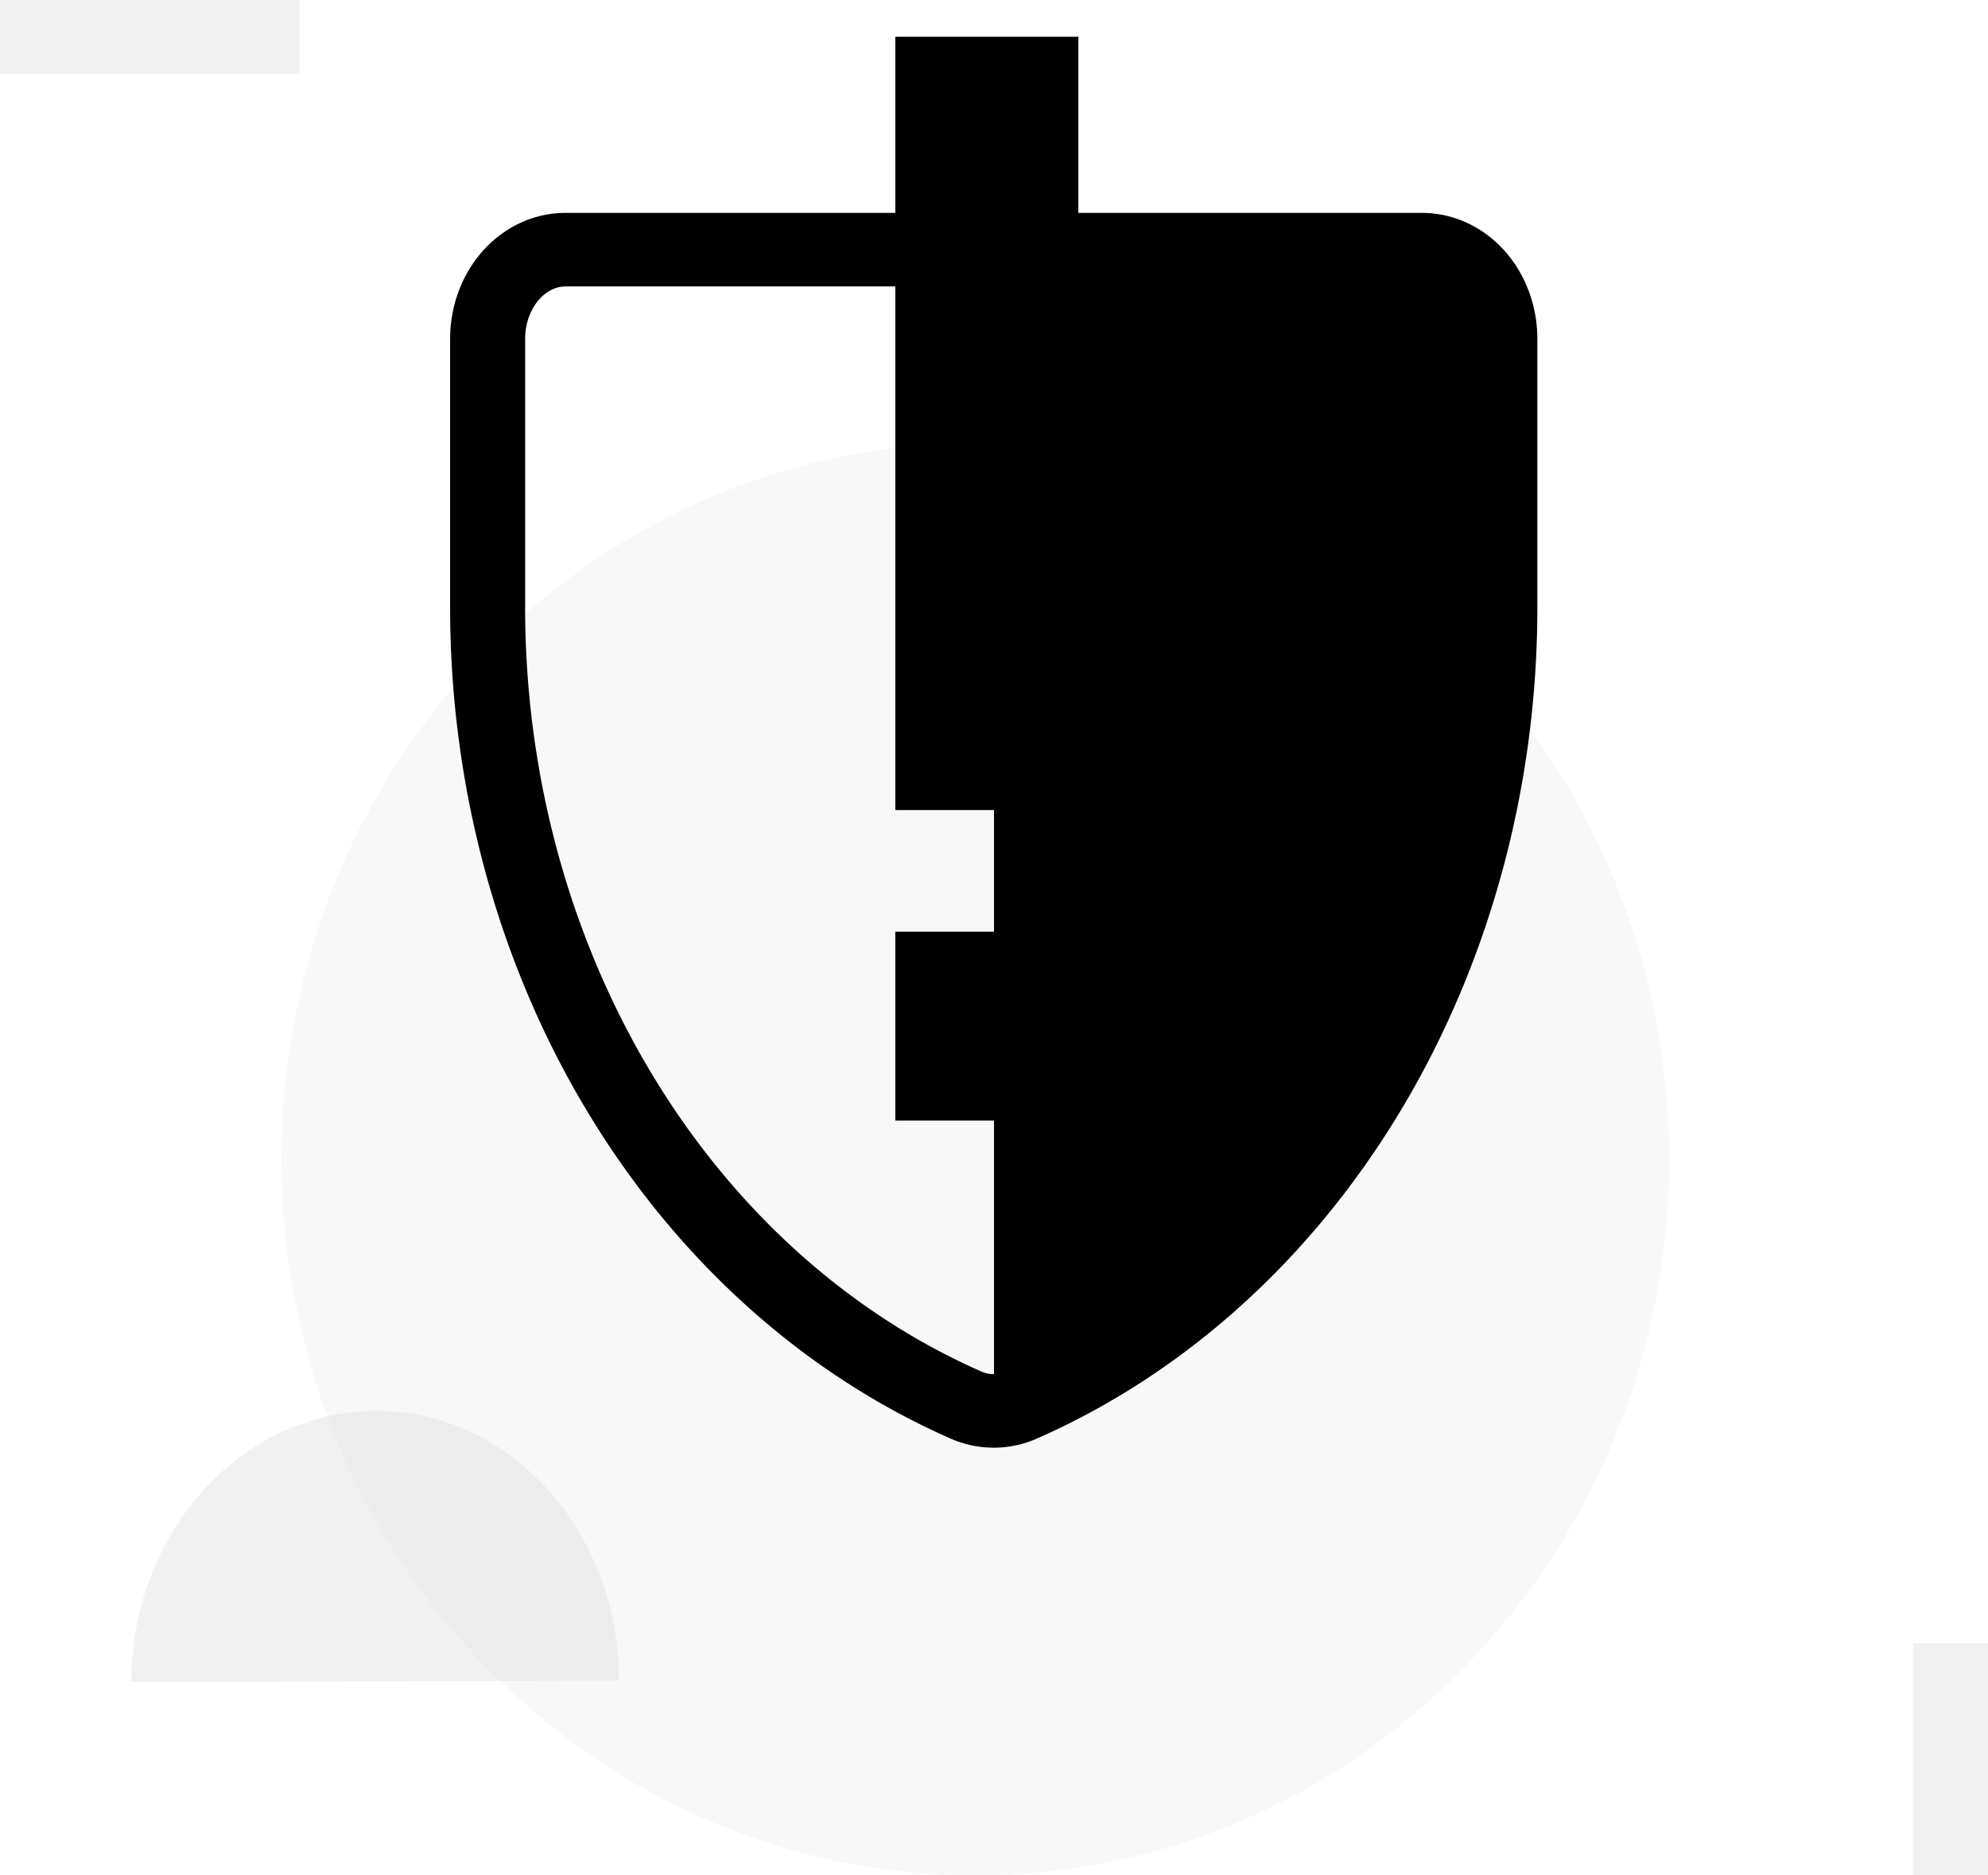
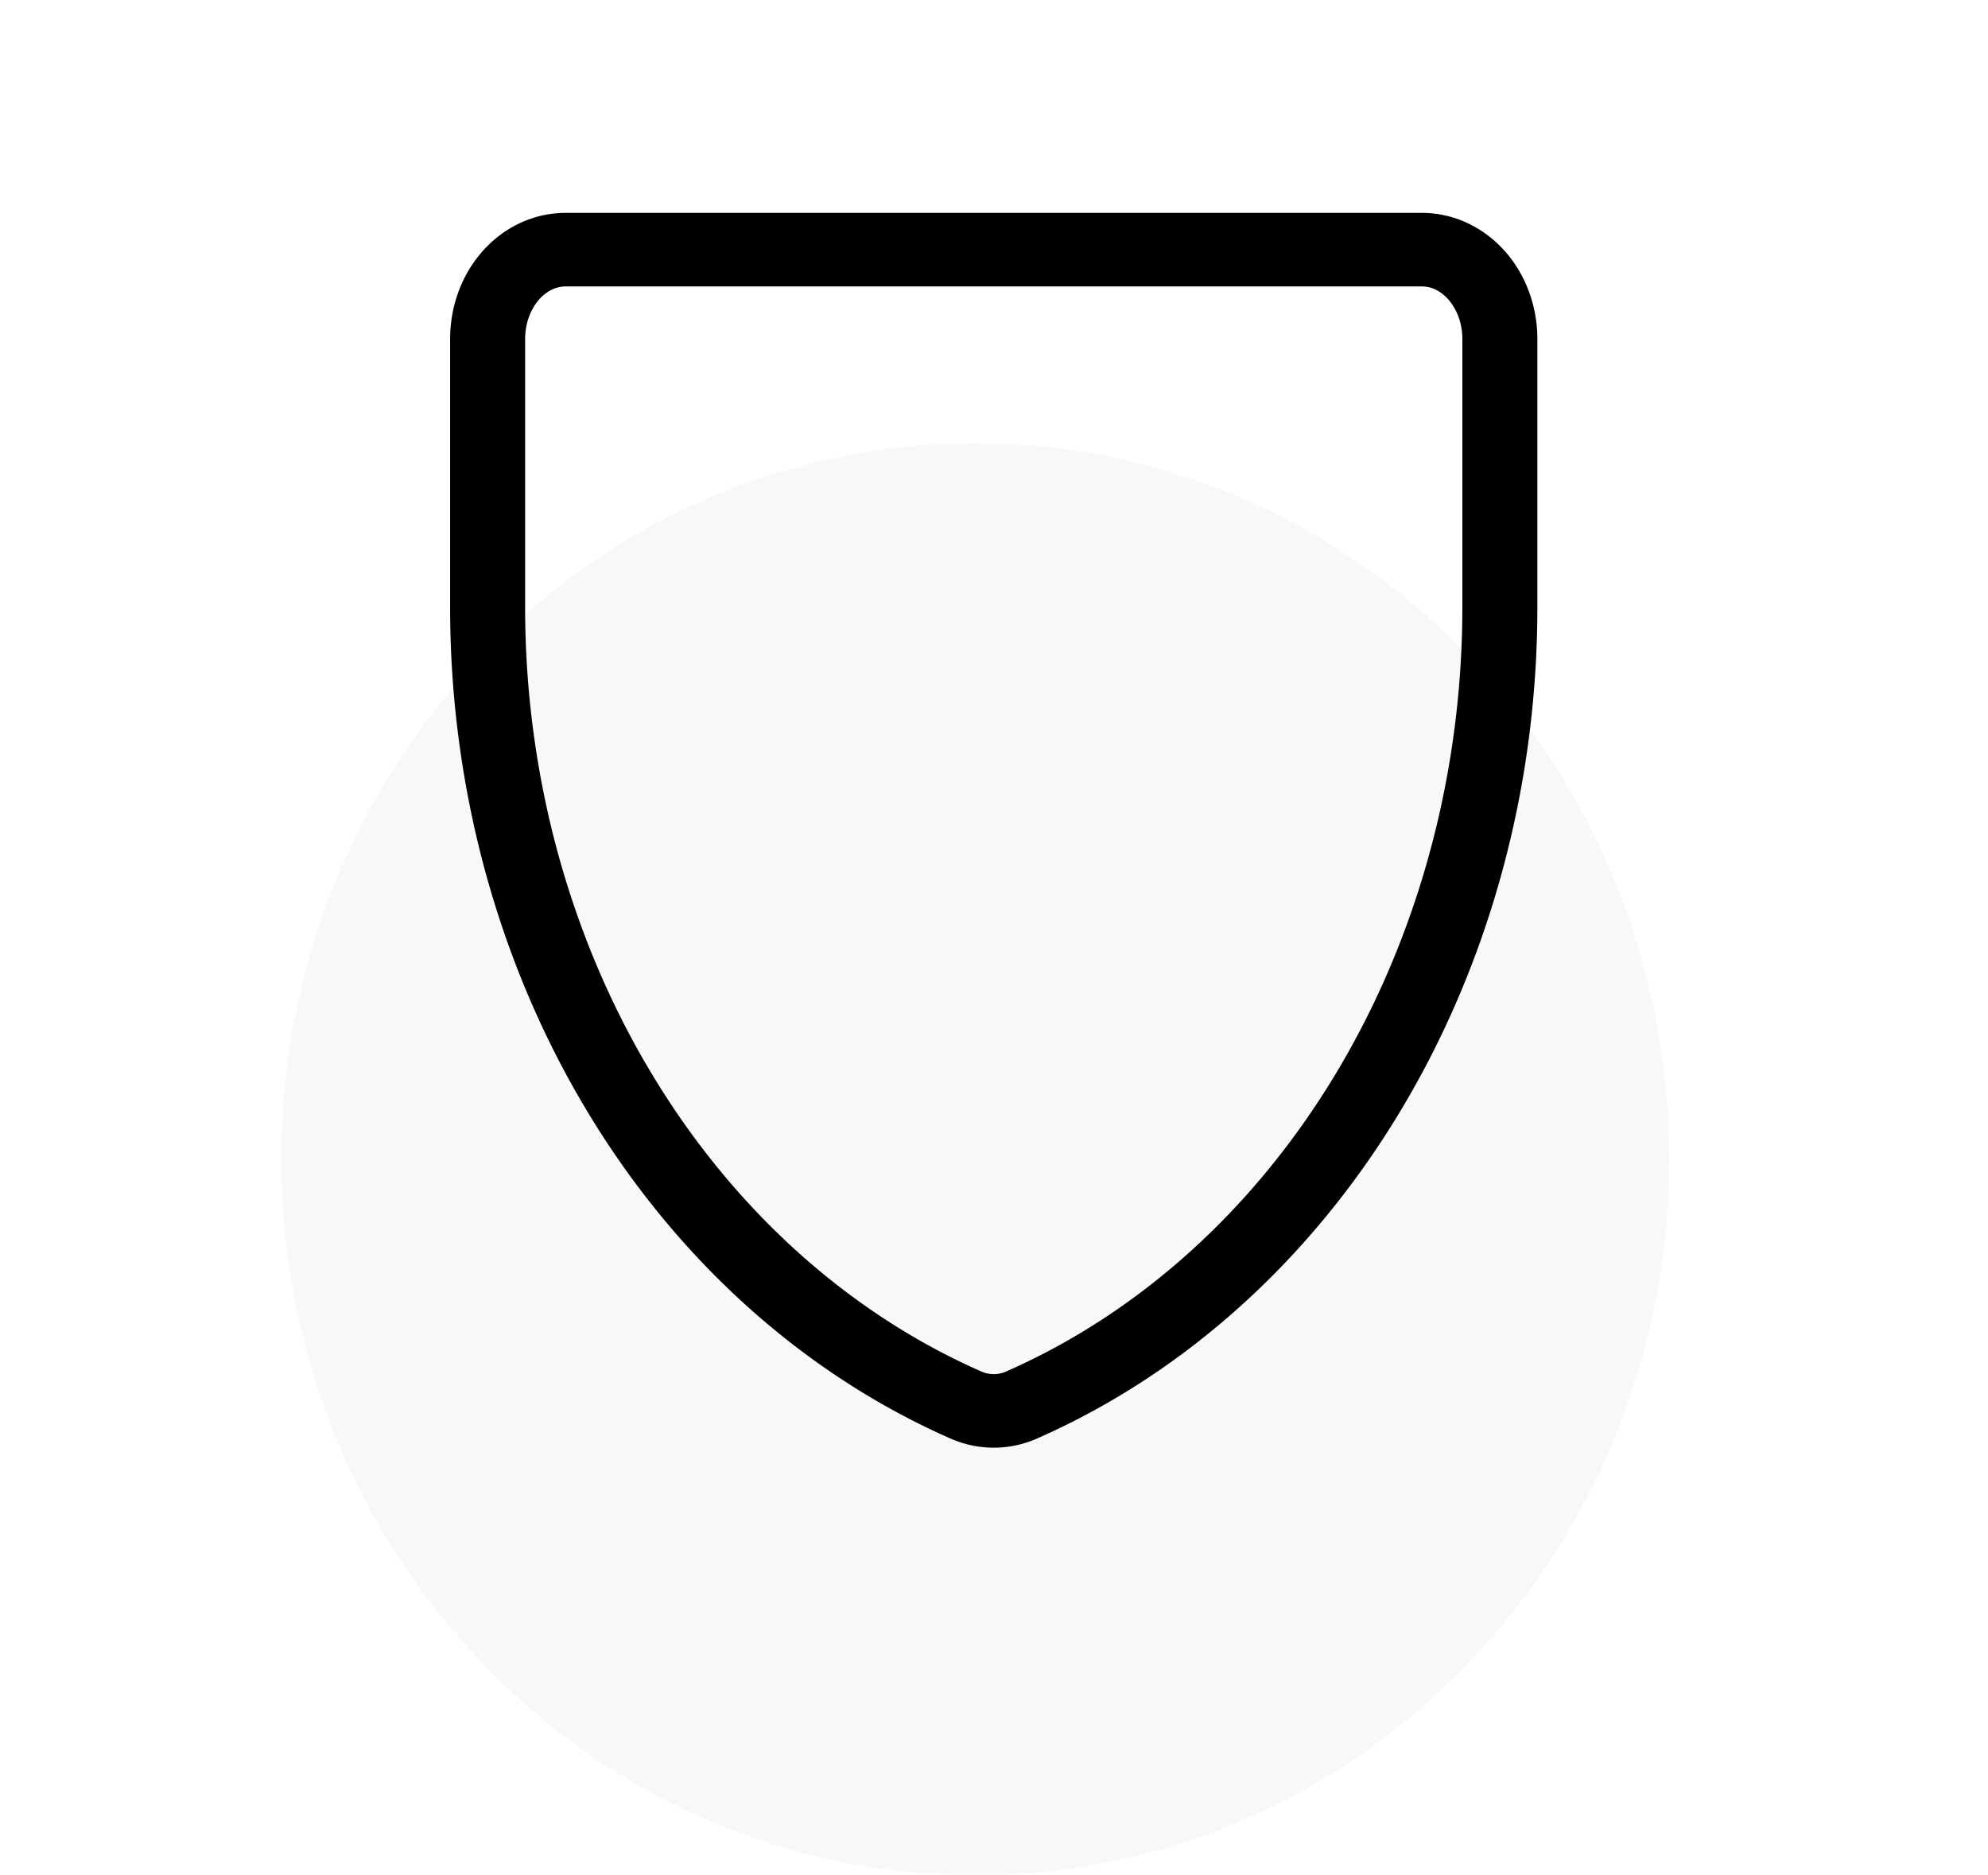
<svg xmlns="http://www.w3.org/2000/svg" fill="oklch(50.34% 0.156 355.4)" viewBox="0 0 106 100" width="106" height="100">
-   <path fill="#DDD" fill-rule="evenodd" d="M102 100V87.616h4V100h-4ZM0 0h15.97v3.922H0V0Z" clip-rule="evenodd" opacity=".4" />
  <path fill="#DDD" d="m78.16 34.831-.019-.018c-14.442-14.907-37.857-14.907-52.299 0l-.018.018c-14.434 14.907-14.434 39.064.009 53.97l.018.02c14.442 14.906 37.857 14.906 52.3 0l.017-.02c14.443-14.906 14.443-39.063 0-53.97h-.009Z" opacity=".2" />
-   <path fill="#DDD" d="M7 89.68c.017-7.955 5.856-14.429 13.03-14.448 7.175-.019 12.979 6.416 12.97 14.38" opacity=".4" />
  <path fill-rule="evenodd" d="M30.153 15.274c-.461 0-.98.207-1.417.708-.445.51-.736 1.259-.736 2.092V32.36c-.004 8.885 2.344 17.541 6.706 24.823 4.36 7.28 10.513 12.82 17.603 15.941l.005.002a1.62 1.62 0 0 0 1.344 0l.005-.002c7.091-3.12 13.24-8.66 17.603-15.942 4.362-7.283 6.71-15.94 6.706-24.825V18.073c0-.833-.291-1.581-.736-2.092-.436-.5-.954-.708-1.414-.708h-45.67Zm-4.457-1.84c1.121-1.286 2.715-2.082 4.457-2.082h45.673c1.74.002 3.332.799 4.452 2.084 1.111 1.275 1.694 2.947 1.694 4.638v14.28c.004 9.55-2.517 18.9-7.257 26.813-4.742 7.915-11.494 14.048-19.413 17.534a5.693 5.693 0 0 1-4.635-.001c-7.916-3.487-14.67-9.619-19.41-17.532S23.996 41.908 24 32.359V18.074c0-1.692.584-3.365 1.696-4.64Z" clip-rule="evenodd" opacity=".6" />
-   <path d="M57.498 1.96h-9.76v41.234h9.76V1.962ZM57.498 49.68h-9.76v10.072h9.76V49.681Z" />
-   <path fill-rule="evenodd" d="M53 13.313v61.92a3.684 3.684 0 0 0 1.51-.321c7.505-3.304 13.958-9.14 18.509-16.737 4.55-7.597 6.985-16.599 6.981-25.816V18.074c0-1.263-.438-2.474-1.216-3.367-.78-.893-1.835-1.394-2.937-1.394H53Z" clip-rule="evenodd" opacity=".2" />
</svg>